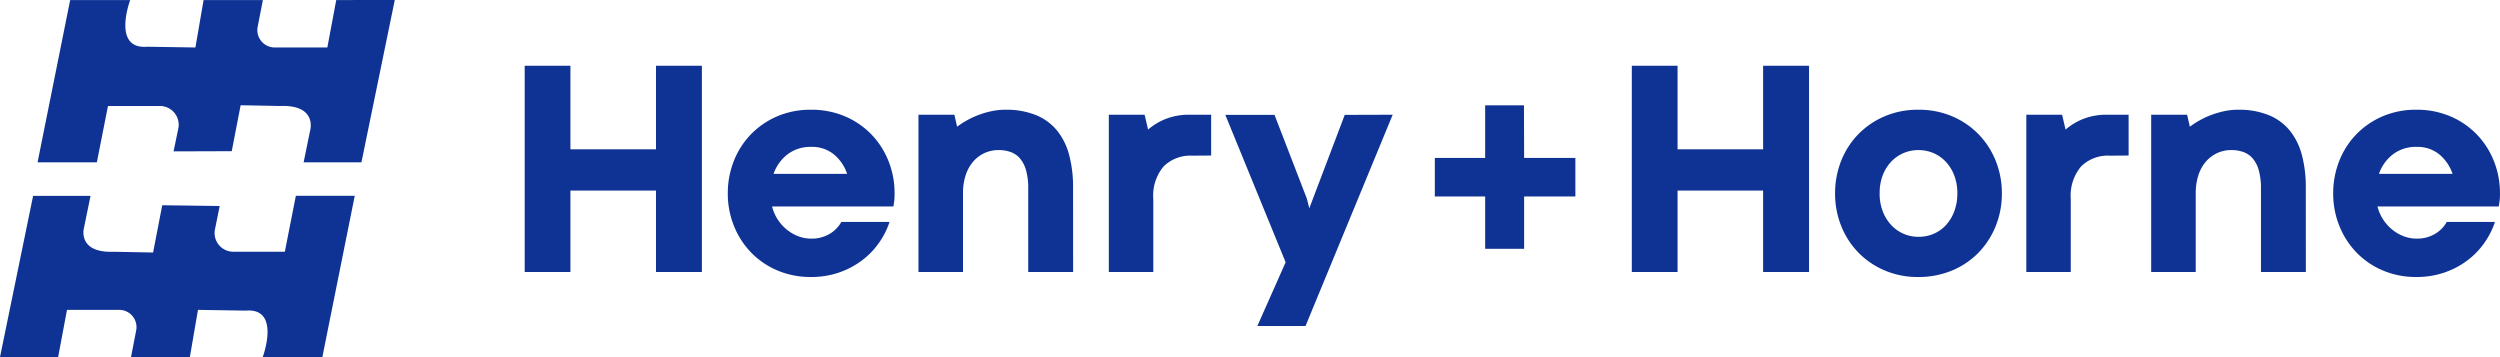
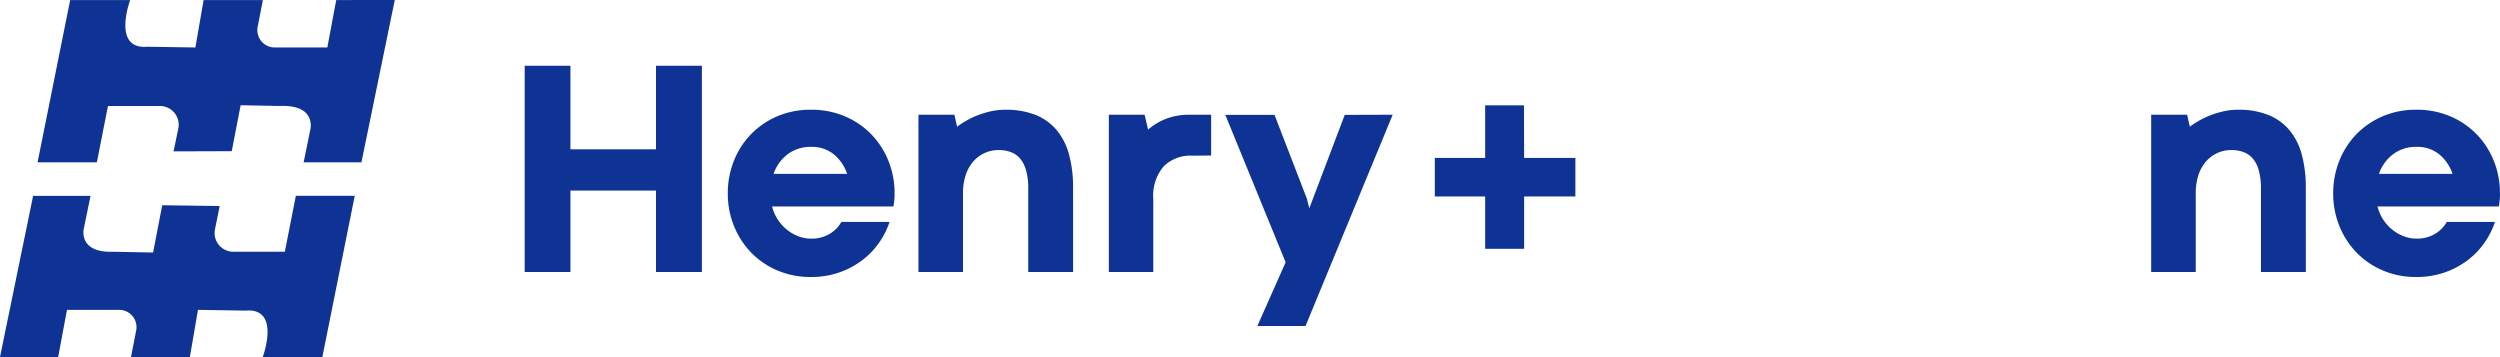
<svg xmlns="http://www.w3.org/2000/svg" width="275" height="39.272" viewBox="0 0 275 39.272">
  <defs>
    <style>.a{fill:#0f3394;}</style>
  </defs>
  <g transform="translate(-122.588 5327.024)">
    <g transform="translate(180.304 -5319.791)">
      <path class="a" d="M358.023-5297.52h5.031v9.192h9.412v-9.192h5.047v22.687h-5.047v-8.958h-9.412v8.958h-5.031Z" transform="translate(-358.023 5297.52)" />
      <path class="a" d="M449.159-5268.579a9.59,9.59,0,0,1,.667-3.578,8.852,8.852,0,0,1,1.881-2.928,8.928,8.928,0,0,1,2.889-1.977,9.23,9.23,0,0,1,3.706-.725,9.385,9.385,0,0,1,3.738.725,8.885,8.885,0,0,1,2.9,1.977,8.958,8.958,0,0,1,1.889,2.928,9.492,9.492,0,0,1,.675,3.578,6.761,6.761,0,0,1-.04.835c-.026.2-.055.4-.087.6H454.032a4.635,4.635,0,0,0,.643,1.468,4.82,4.82,0,0,0,1.016,1.109,4.558,4.558,0,0,0,1.254.709,3.959,3.959,0,0,0,1.389.25,3.832,3.832,0,0,0,2.016-.517,3.543,3.543,0,0,0,1.3-1.318h5.3a8.653,8.653,0,0,1-1.111,2.226,8.568,8.568,0,0,1-1.841,1.944,9.135,9.135,0,0,1-2.531,1.368,9.305,9.305,0,0,1-3.167.517,9.236,9.236,0,0,1-3.7-.726,8.814,8.814,0,0,1-2.889-1.977,9.031,9.031,0,0,1-1.88-2.928A9.449,9.449,0,0,1,449.159-5268.579Zm9.174-5.121a4.147,4.147,0,0,0-2.6.817,4.593,4.593,0,0,0-1.54,2.152h8.095a4.747,4.747,0,0,0-1.46-2.144A3.785,3.785,0,0,0,458.333-5273.7Z" transform="translate(-426.817 5282.624)" />
      <path class="a" d="M551.717-5259.937h-4.936v-9.158a7.306,7.306,0,0,0-.238-2.018,3.424,3.424,0,0,0-.667-1.311,2.454,2.454,0,0,0-1.024-.708,3.777,3.777,0,0,0-1.309-.217,3.66,3.66,0,0,0-1.635.359,3.711,3.711,0,0,0-1.246.984,4.348,4.348,0,0,0-.786,1.493,6.324,6.324,0,0,0-.27,1.885v8.691h-4.9v-17.3h3.952l.3,1.318a9.423,9.423,0,0,1,1.127-.726,9.278,9.278,0,0,1,1.3-.592,9.949,9.949,0,0,1,1.4-.4,7.193,7.193,0,0,1,1.468-.149,8.736,8.736,0,0,1,3.381.591,5.855,5.855,0,0,1,2.317,1.7,7.157,7.157,0,0,1,1.333,2.693,13.774,13.774,0,0,1,.429,3.587Z" transform="translate(-491.391 5282.624)" />
      <path class="a" d="M631.39-5271.054l-2.063.016a4.177,4.177,0,0,0-3.166,1.185,4.984,4.984,0,0,0-1.135,3.57v8.041h-4.889v-17.3h3.936l.381,1.635a6.814,6.814,0,0,1,1.929-1.168,7,7,0,0,1,2.674-.467h2.333Z" transform="translate(-555.881 5280.929)" />
      <path class="a" d="M690.811-5275.542l-9.586,23.238h-5.3l3.111-7.007-6.634-16.214h5.412l3.555,9.208.27,1.067,3.9-10.276Z" transform="translate(-595.332 5280.929)" />
      <path class="a" d="M776.213-5279.76l.017,5.788h5.638v4.237H776.23v5.755h-4.287v-5.755h-5.538v-4.237h5.538v-5.788Z" transform="translate(-666.292 5284.113)" />
-       <path class="a" d="M854.807-5297.52h5.031v9.192h9.412v-9.192H874.3v22.687H869.25v-8.958h-9.412v8.958h-5.031Z" transform="translate(-733.023 5297.52)" />
-       <path class="a" d="M946.011-5268.579a9.591,9.591,0,0,1,.667-3.578,8.85,8.85,0,0,1,1.881-2.928,8.909,8.909,0,0,1,2.9-1.977,9.284,9.284,0,0,1,3.714-.725,9.344,9.344,0,0,1,3.722.725,8.885,8.885,0,0,1,2.9,1.977,8.953,8.953,0,0,1,1.889,2.928,9.495,9.495,0,0,1,.674,3.578,9.5,9.5,0,0,1-.674,3.578,8.968,8.968,0,0,1-1.889,2.929,8.768,8.768,0,0,1-2.912,1.968,9.544,9.544,0,0,1-3.746.717,9.2,9.2,0,0,1-3.682-.726,8.867,8.867,0,0,1-2.889-1.969,8.918,8.918,0,0,1-1.881-2.919A9.485,9.485,0,0,1,946.011-5268.579Zm4.9-.016a5.476,5.476,0,0,0,.333,1.96,4.6,4.6,0,0,0,.921,1.509,4.069,4.069,0,0,0,1.365.977,4.091,4.091,0,0,0,1.666.342,4.133,4.133,0,0,0,1.682-.342,3.98,3.98,0,0,0,1.349-.967,4.653,4.653,0,0,0,.9-1.51,5.543,5.543,0,0,0,.333-1.968,5.433,5.433,0,0,0-.333-1.944,4.588,4.588,0,0,0-.913-1.5,4.058,4.058,0,0,0-1.357-.967,4.124,4.124,0,0,0-1.682-.342,4.086,4.086,0,0,0-1.667.342,4.055,4.055,0,0,0-1.357.967,4.588,4.588,0,0,0-.913,1.5A5.432,5.432,0,0,0,950.915-5268.595Z" transform="translate(-801.868 5282.624)" />
-       <path class="a" d="M1043.076-5271.054l-2.063.016a4.177,4.177,0,0,0-3.166,1.185,4.983,4.983,0,0,0-1.135,3.57v8.041h-4.889v-17.3h3.936l.381,1.635a6.807,6.807,0,0,1,1.928-1.168,7.007,7.007,0,0,1,2.674-.467h2.333Z" transform="translate(-866.644 5280.929)" />
      <path class="a" d="M1104.851-5259.937h-4.936v-9.158a7.314,7.314,0,0,0-.238-2.018,3.427,3.427,0,0,0-.667-1.311,2.454,2.454,0,0,0-1.024-.708,3.776,3.776,0,0,0-1.309-.217,3.66,3.66,0,0,0-1.635.359,3.715,3.715,0,0,0-1.246.984,4.351,4.351,0,0,0-.786,1.493,6.318,6.318,0,0,0-.27,1.885v8.691h-4.9v-17.3h3.952l.3,1.318a9.412,9.412,0,0,1,1.127-.726,9.272,9.272,0,0,1,1.3-.592,9.943,9.943,0,0,1,1.4-.4,7.193,7.193,0,0,1,1.468-.149,8.737,8.737,0,0,1,3.381.591,5.856,5.856,0,0,1,2.317,1.7,7.157,7.157,0,0,1,1.333,2.693,13.774,13.774,0,0,1,.429,3.587Z" transform="translate(-908.925 5282.624)" />
      <path class="a" d="M1169.525-5268.579a9.583,9.583,0,0,1,.667-3.578,8.845,8.845,0,0,1,1.88-2.928,8.929,8.929,0,0,1,2.889-1.977,9.227,9.227,0,0,1,3.706-.725,9.384,9.384,0,0,1,3.738.725,8.887,8.887,0,0,1,2.9,1.977,8.962,8.962,0,0,1,1.889,2.928,9.491,9.491,0,0,1,.675,3.578,6.794,6.794,0,0,1-.04.835c-.027.2-.056.4-.088.6H1174.4a4.63,4.63,0,0,0,.643,1.468,4.818,4.818,0,0,0,1.016,1.109,4.562,4.562,0,0,0,1.254.709,3.958,3.958,0,0,0,1.389.25,3.831,3.831,0,0,0,2.015-.517,3.54,3.54,0,0,0,1.3-1.318h5.3a8.652,8.652,0,0,1-1.111,2.226,8.572,8.572,0,0,1-1.841,1.944,9.133,9.133,0,0,1-2.531,1.368,9.3,9.3,0,0,1-3.167.517,9.236,9.236,0,0,1-3.7-.726,8.811,8.811,0,0,1-2.889-1.977,9.028,9.028,0,0,1-1.881-2.928A9.446,9.446,0,0,1,1169.525-5268.579Zm9.174-5.121a4.146,4.146,0,0,0-2.6.817,4.593,4.593,0,0,0-1.54,2.152h8.095a4.745,4.745,0,0,0-1.46-2.144A3.785,3.785,0,0,0,1178.7-5273.7Z" transform="translate(-970.589 5282.624)" />
    </g>
    <g transform="translate(122.588 -5327.024)">
      <path class="a" d="M178.739-5327.025l-3.668,17.854h-6.359l.734-3.587s.734-2.772-3.343-2.609l-4.32-.081-.978,5.053-6.4.021.53-2.548a2.068,2.068,0,0,0-2.038-2.445H147.19l-1.223,6.2h-6.522l3.587-17.854h6.6s-2.038,5.462,1.875,5.136l5.3.082.9-5.217h6.522l-.571,2.935a1.91,1.91,0,0,0,1.875,2.282h5.788l.978-5.217Z" transform="translate(-135.313 5327.025)" />
      <path class="a" d="M122.588-5221.419l3.643-17.731h6.315l-.729,3.563s-.729,2.752,3.32,2.59l4.291.081,1.006-5.2,6.32.085-.526,2.6a2.054,2.054,0,0,0,2.024,2.429h5.667l1.214-6.153h6.477l-3.562,17.731h-6.558s2.024-5.425-1.862-5.1l-5.263-.082-.891,5.182H137l.567-2.916a1.9,1.9,0,0,0-1.862-2.267h-5.748l-.972,5.182Z" transform="translate(-122.588 5260.692)" />
    </g>
  </g>
</svg>